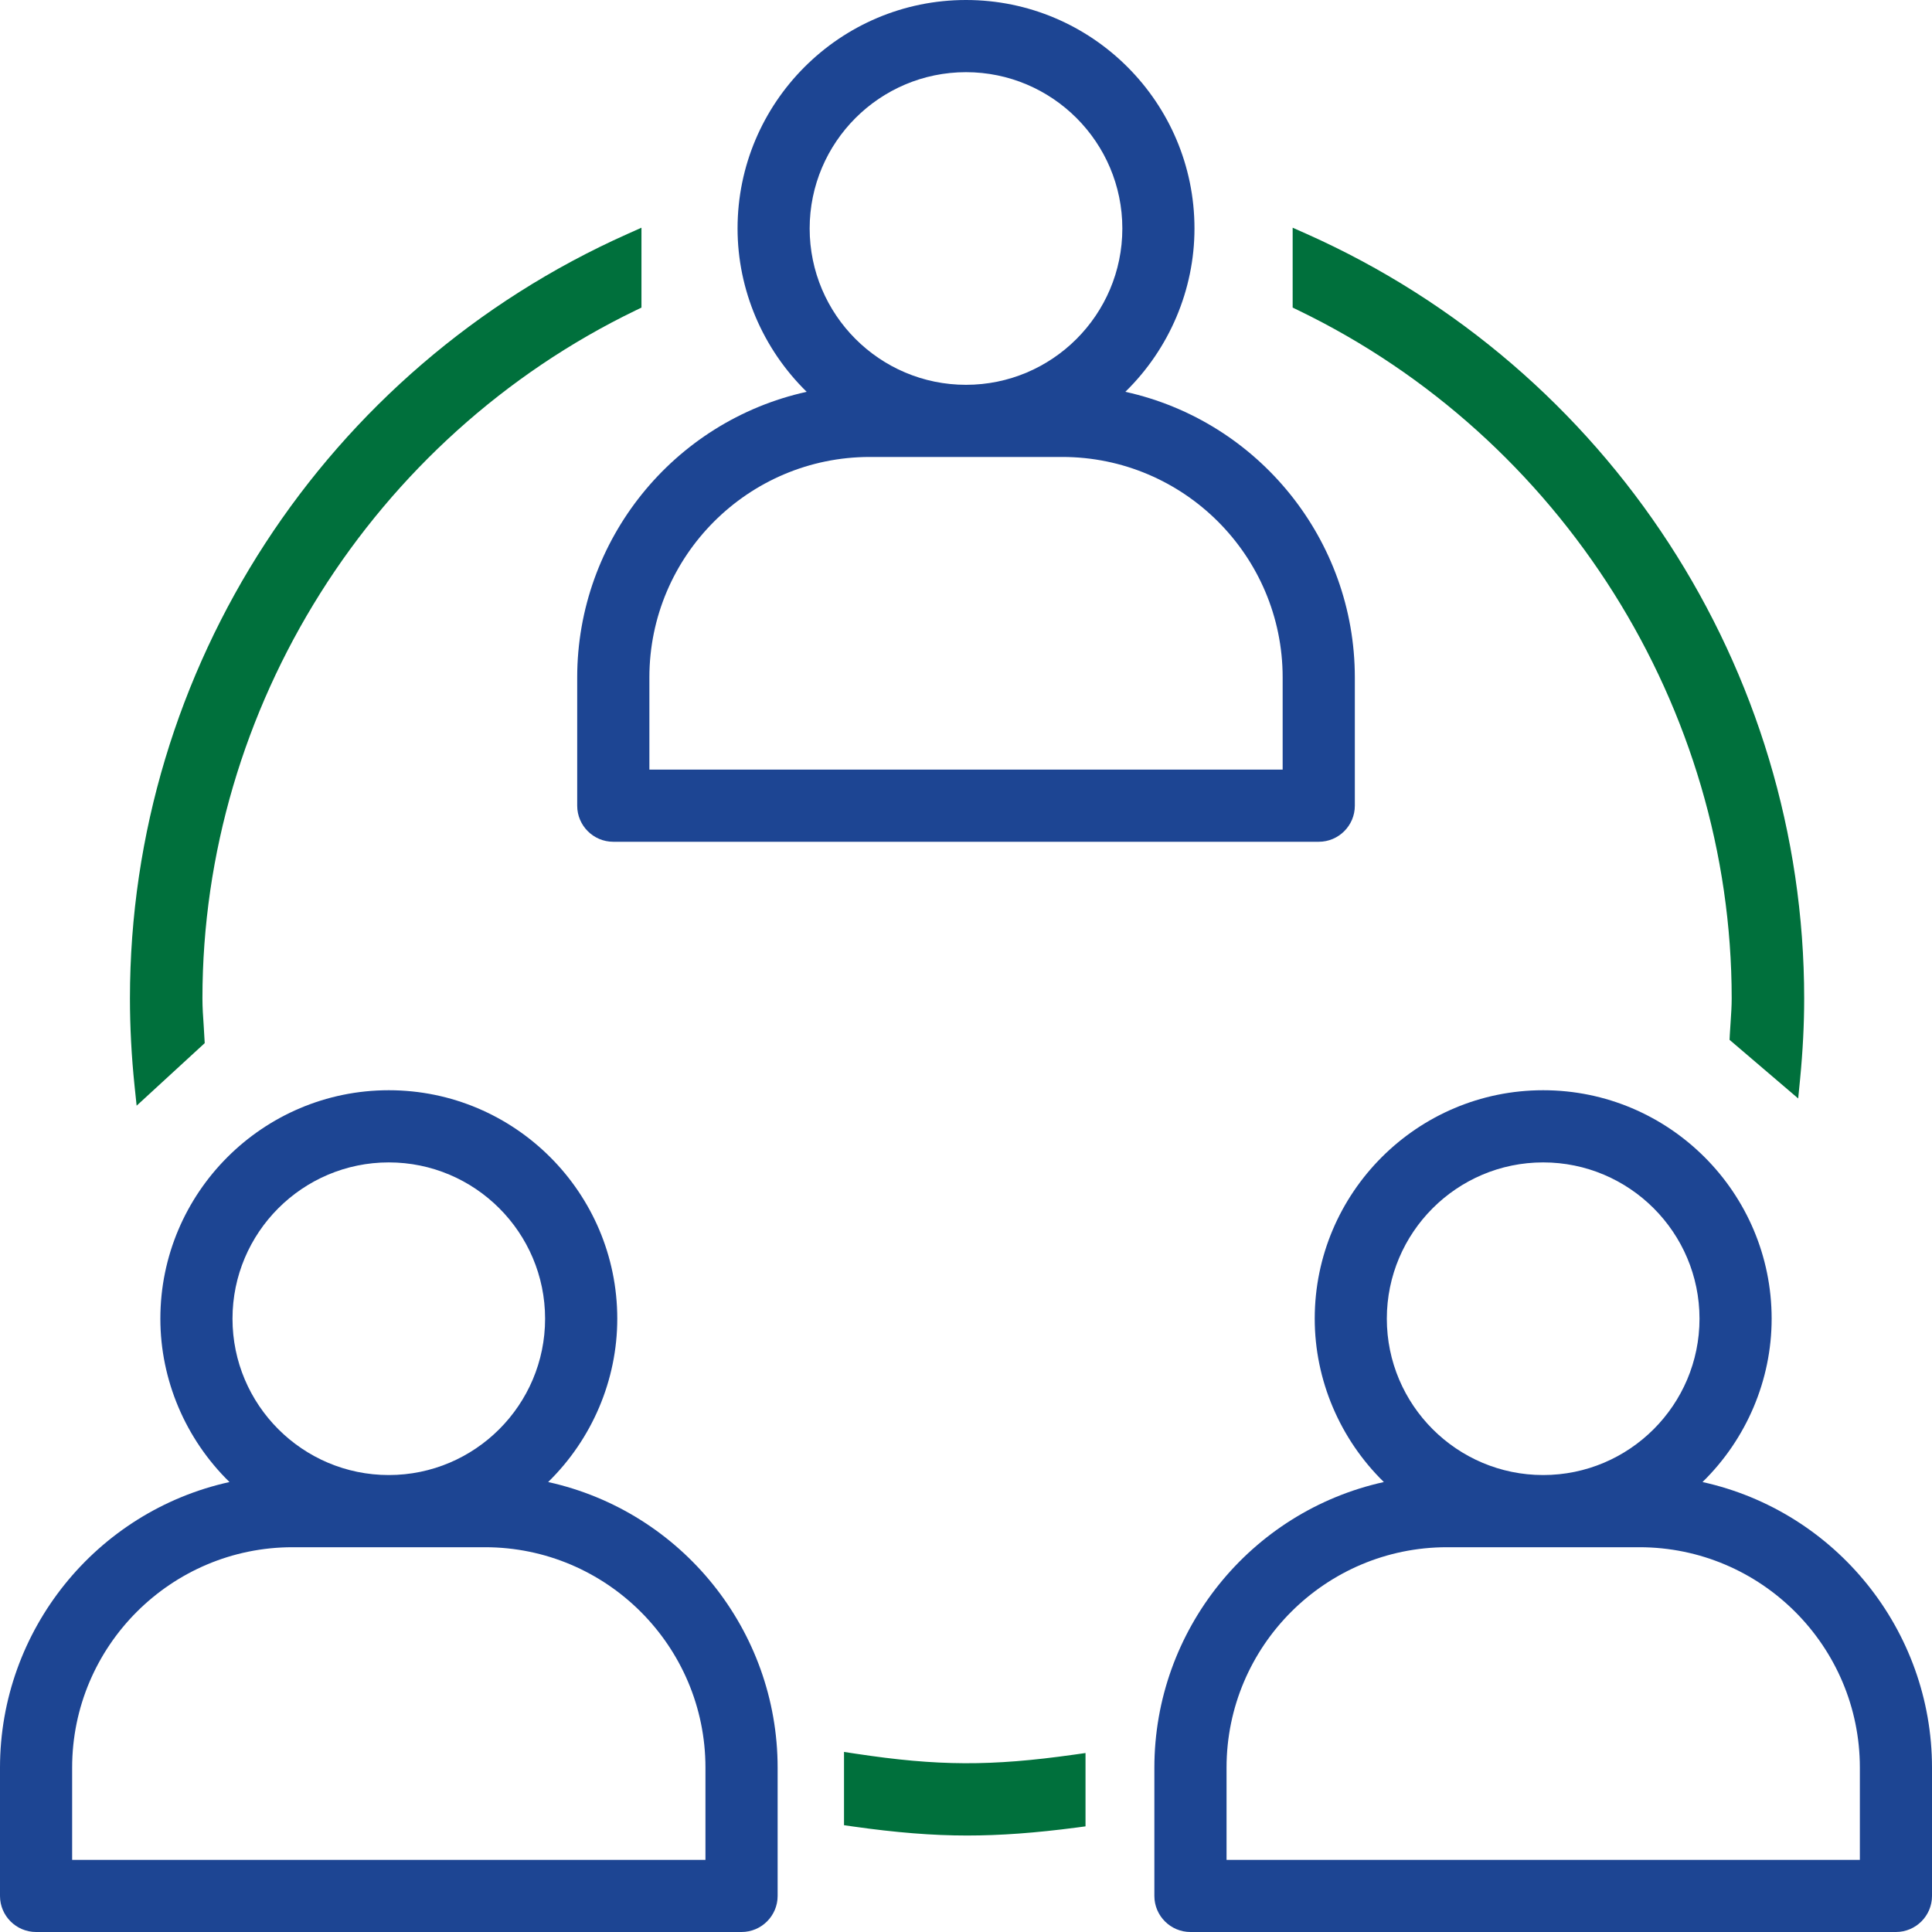
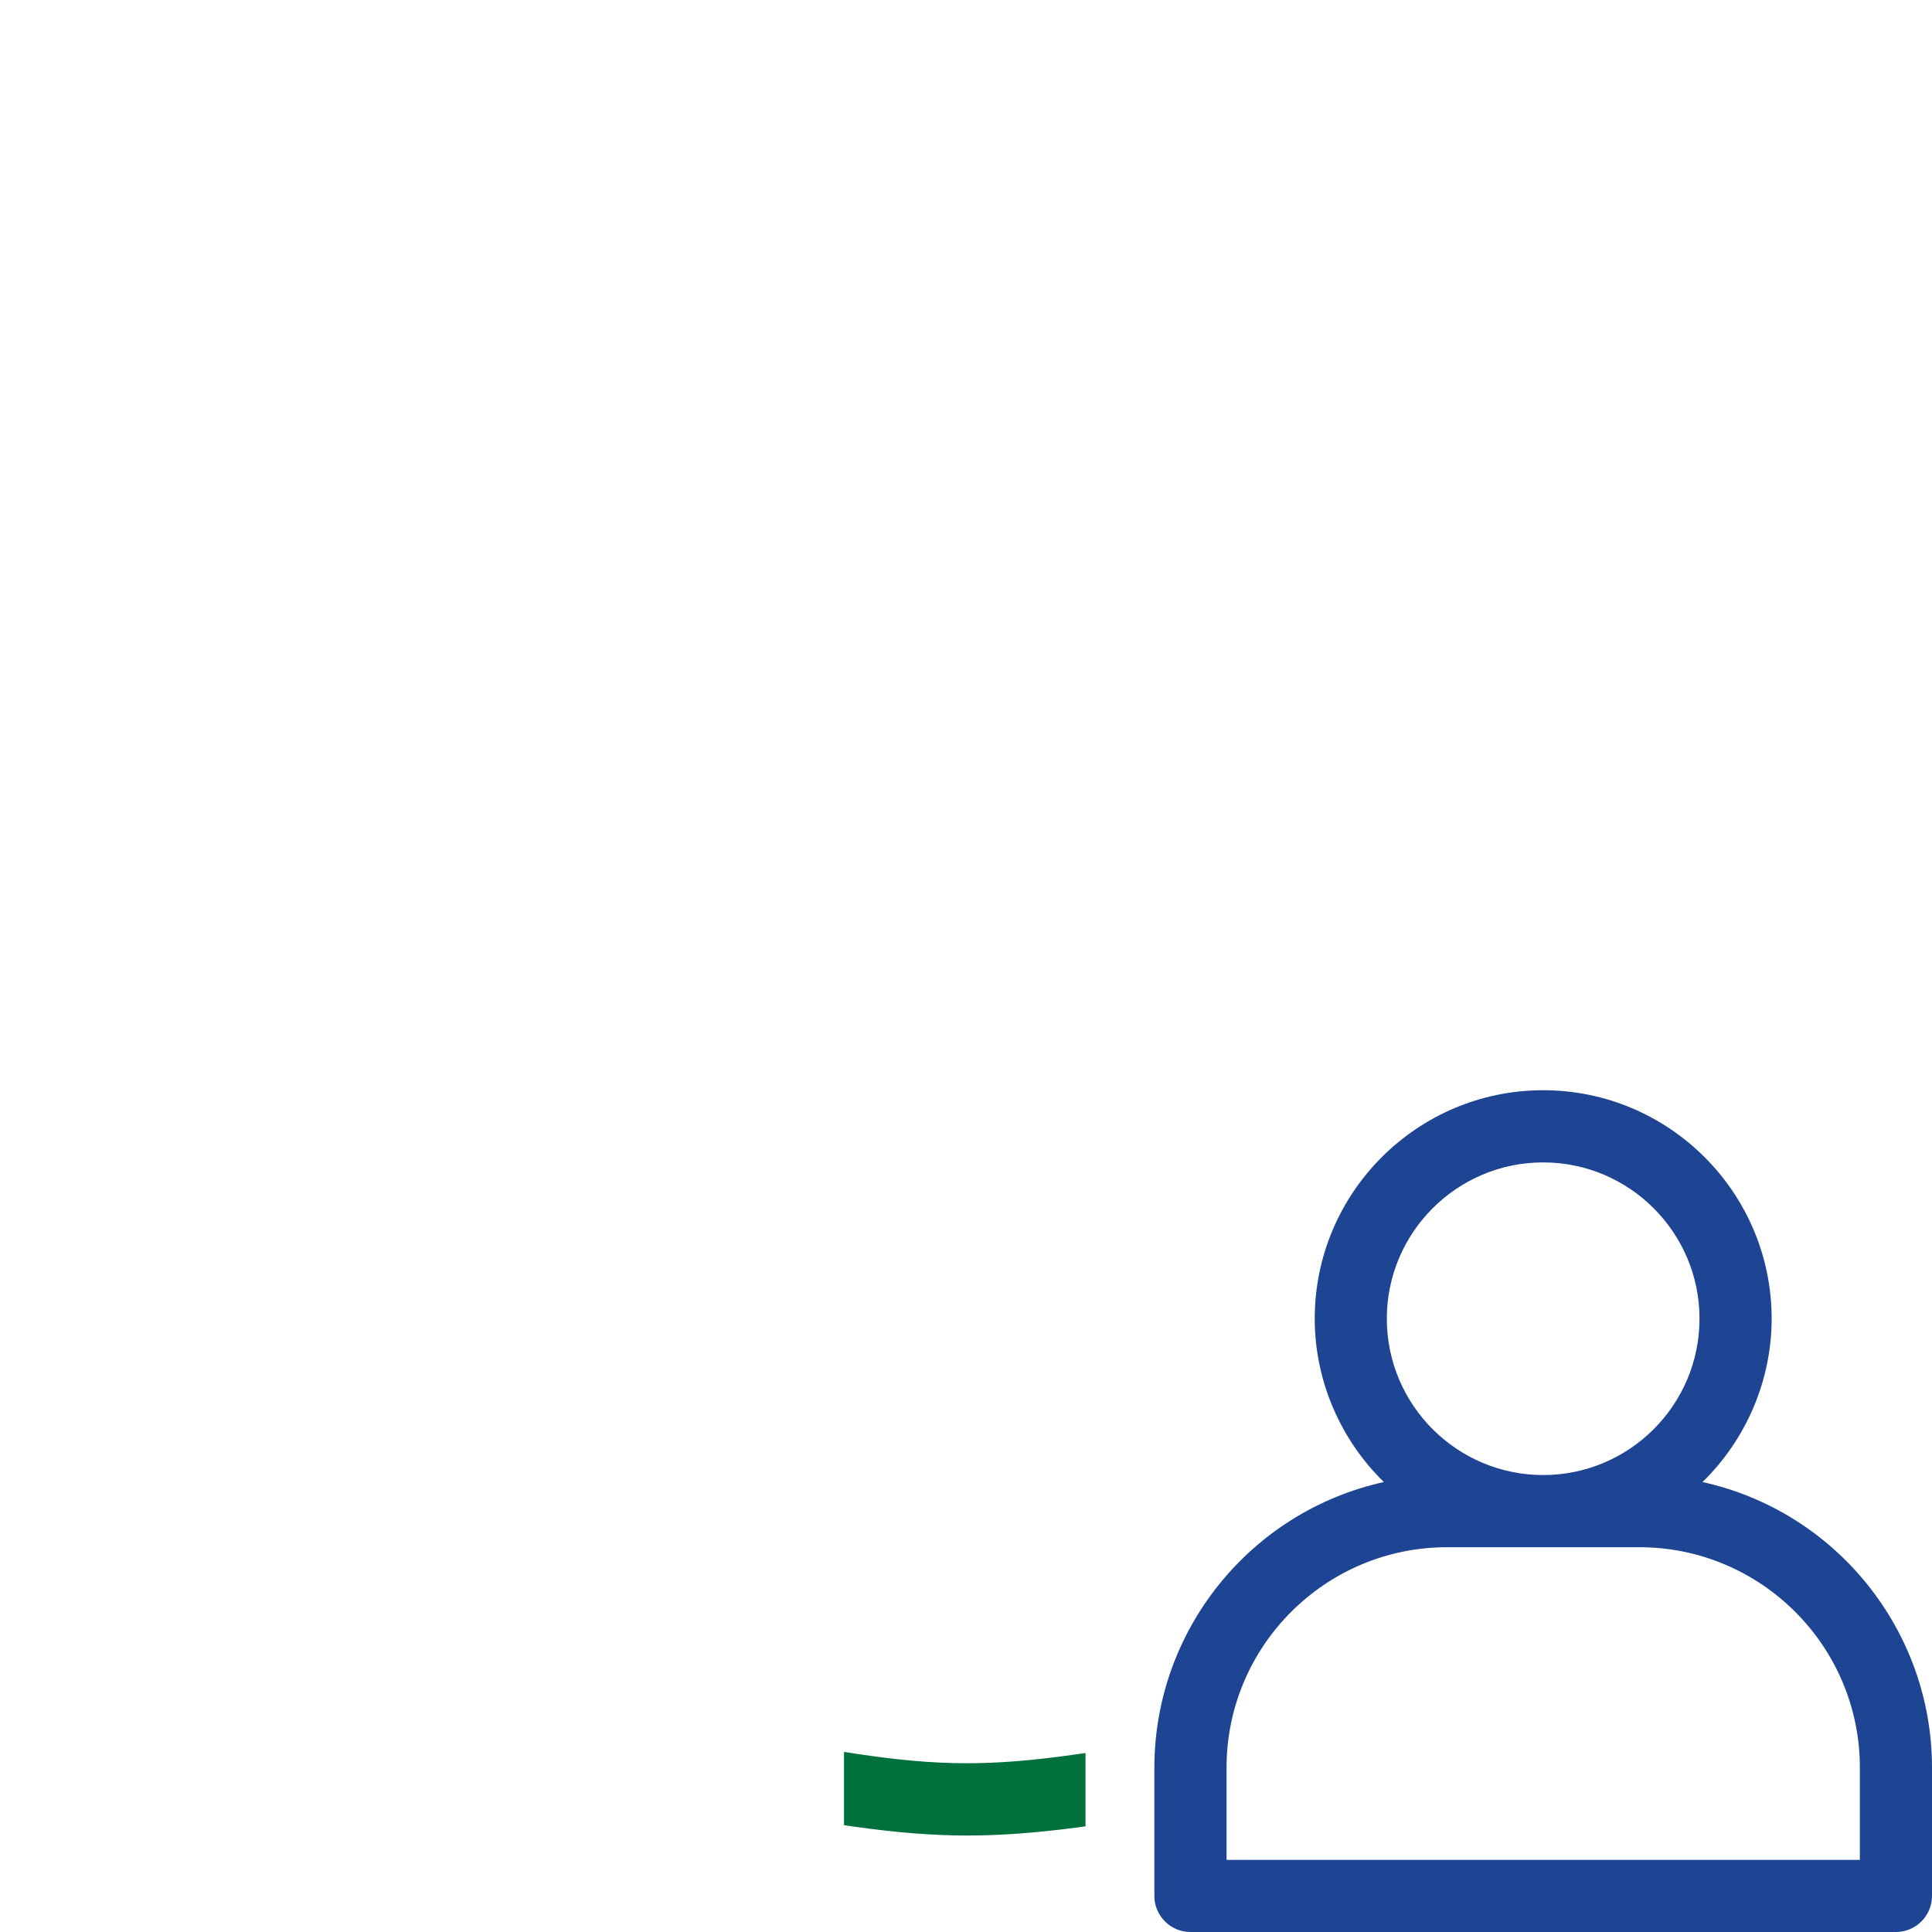
<svg xmlns="http://www.w3.org/2000/svg" xmlns:xlink="http://www.w3.org/1999/xlink" version="1.1" id="Layer_1" x="0px" y="0px" width="50px" height="50px" viewBox="0 0 50 50" enable-background="new 0 0 50 50" xml:space="preserve">
  <g>
    <g>
      <defs>
        <rect id="SVGID_1_" width="50" height="50" />
      </defs>
      <clipPath id="SVGID_2_">
        <use xlink:href="#SVGID_1_" overflow="visible" />
      </clipPath>
-       <path clip-path="url(#SVGID_2_)" fill="#1D4593" d="M14.938,17.532v3.32c0,0.514,0.419,0.933,0.934,0.933h18.257    c0.515,0,0.934-0.419,0.934-0.933v-3.32c0-3.553-2.485-6.63-5.939-7.392c1.139-1.113,1.789-2.642,1.789-4.227    C30.913,2.653,28.261,0,25,0c-3.26,0-5.912,2.653-5.912,5.913c0,1.584,0.65,3.113,1.789,4.227    C17.423,10.902,14.938,13.979,14.938,17.532 M25,1.868c2.231,0,4.046,1.815,4.046,4.045c0,2.231-1.815,4.046-4.046,4.046    s-4.046-1.815-4.046-4.046C20.954,3.683,22.769,1.868,25,1.868 M22.511,11.826h4.979c3.145,0,5.705,2.559,5.705,5.705v2.386    H16.806v-2.386C16.806,14.386,19.365,11.826,22.511,11.826" />
    </g>
    <g>
      <defs>
-         <rect id="SVGID_3_" width="50" height="50" />
-       </defs>
+         </defs>
      <clipPath id="SVGID_4_">
        <use xlink:href="#SVGID_3_" overflow="visible" />
      </clipPath>
      <path clip-path="url(#SVGID_4_)" fill="#1D4593" d="M14.186,38.355c1.139-1.113,1.789-2.642,1.789-4.227    c0-3.26-2.652-5.913-5.913-5.913c-3.26,0-5.912,2.653-5.912,5.913c0,1.584,0.65,3.113,1.789,4.227C2.485,39.117,0,42.194,0,45.747    v3.32C0,49.581,0.419,50,0.934,50h18.257c0.515,0,0.934-0.419,0.934-0.933v-3.32C20.125,42.194,17.64,39.117,14.186,38.355     M10.062,30.083c2.23,0,4.045,1.815,4.045,4.045c0,2.231-1.815,4.046-4.045,4.046c-2.231,0-4.045-1.815-4.045-4.046    C6.017,31.898,7.831,30.083,10.062,30.083 M7.572,40.042h4.98c3.145,0,5.705,2.559,5.705,5.705v2.386H1.867v-2.386    C1.867,42.601,4.426,40.042,7.572,40.042" />
    </g>
    <g>
      <defs>
        <rect id="SVGID_5_" width="50" height="50" />
      </defs>
      <clipPath id="SVGID_6_">
        <use xlink:href="#SVGID_5_" overflow="visible" />
      </clipPath>
      <path clip-path="url(#SVGID_6_)" fill="#1D4593" d="M44.061,38.355c1.139-1.113,1.789-2.642,1.789-4.227    c0-3.26-2.652-5.913-5.913-5.913c-3.26,0-5.912,2.653-5.912,5.913c0,1.584,0.65,3.113,1.789,4.227    c-3.454,0.762-5.939,3.839-5.939,7.392v3.32c0,0.514,0.419,0.933,0.934,0.933h18.257C49.581,50,50,49.581,50,49.067v-3.32    C50,42.194,47.515,39.117,44.061,38.355 M39.937,30.083c2.231,0,4.046,1.815,4.046,4.045c0,2.231-1.815,4.046-4.046,4.046    s-4.046-1.815-4.046-4.046C35.891,31.898,37.706,30.083,39.937,30.083 M37.448,40.042h4.979c3.146,0,5.706,2.559,5.706,5.705    v2.386h-16.39v-2.386C31.743,42.601,34.302,40.042,37.448,40.042" />
    </g>
    <g>
      <defs>
        <rect id="SVGID_7_" width="50" height="50" />
      </defs>
      <clipPath id="SVGID_8_">
        <use xlink:href="#SVGID_7_" overflow="visible" />
      </clipPath>
-       <path clip-path="url(#SVGID_8_)" fill="#00703C" d="M44.816,25.839c0,0.203-0.014,0.403-0.027,0.602    c-0.009,0.114-0.016,0.228-0.022,0.343l-0.006,0.127l1.776,1.517l0.049-0.497c0.071-0.735,0.106-1.419,0.106-2.092    c0-8.527-5.052-16.293-12.871-19.783l-0.367-0.163V7.96l0.148,0.072C40.414,11.326,44.816,18.316,44.816,25.839" />
    </g>
    <g>
      <defs>
-         <rect id="SVGID_9_" width="50" height="50" />
-       </defs>
+         </defs>
      <clipPath id="SVGID_10_">
        <use xlink:href="#SVGID_9_" overflow="visible" />
      </clipPath>
      <path clip-path="url(#SVGID_10_)" fill="#00703C" d="M3.536,28.615l1.762-1.619l-0.027-0.461    c-0.016-0.231-0.032-0.461-0.032-0.696c0-7.523,4.402-14.513,11.214-17.807l0.148-0.071V5.893l-0.367,0.164    C8.415,9.547,3.363,17.312,3.363,25.839c0,0.737,0.04,1.497,0.119,2.26L3.536,28.615z" />
    </g>
    <g>
      <defs>
        <rect id="SVGID_11_" width="50" height="50" />
      </defs>
      <clipPath id="SVGID_12_">
        <use xlink:href="#SVGID_11_" overflow="visible" />
      </clipPath>
      <path clip-path="url(#SVGID_12_)" fill="#00703C" d="M22.142,45.385l-0.299-0.045v1.896l0.224,0.032    c1.129,0.16,2.07,0.235,2.96,0.235c0.864,0,1.766-0.066,2.841-0.207l0.225-0.03v-1.898l-0.297,0.042    C25.648,45.713,24.275,45.708,22.142,45.385" />
    </g>
  </g>
</svg>